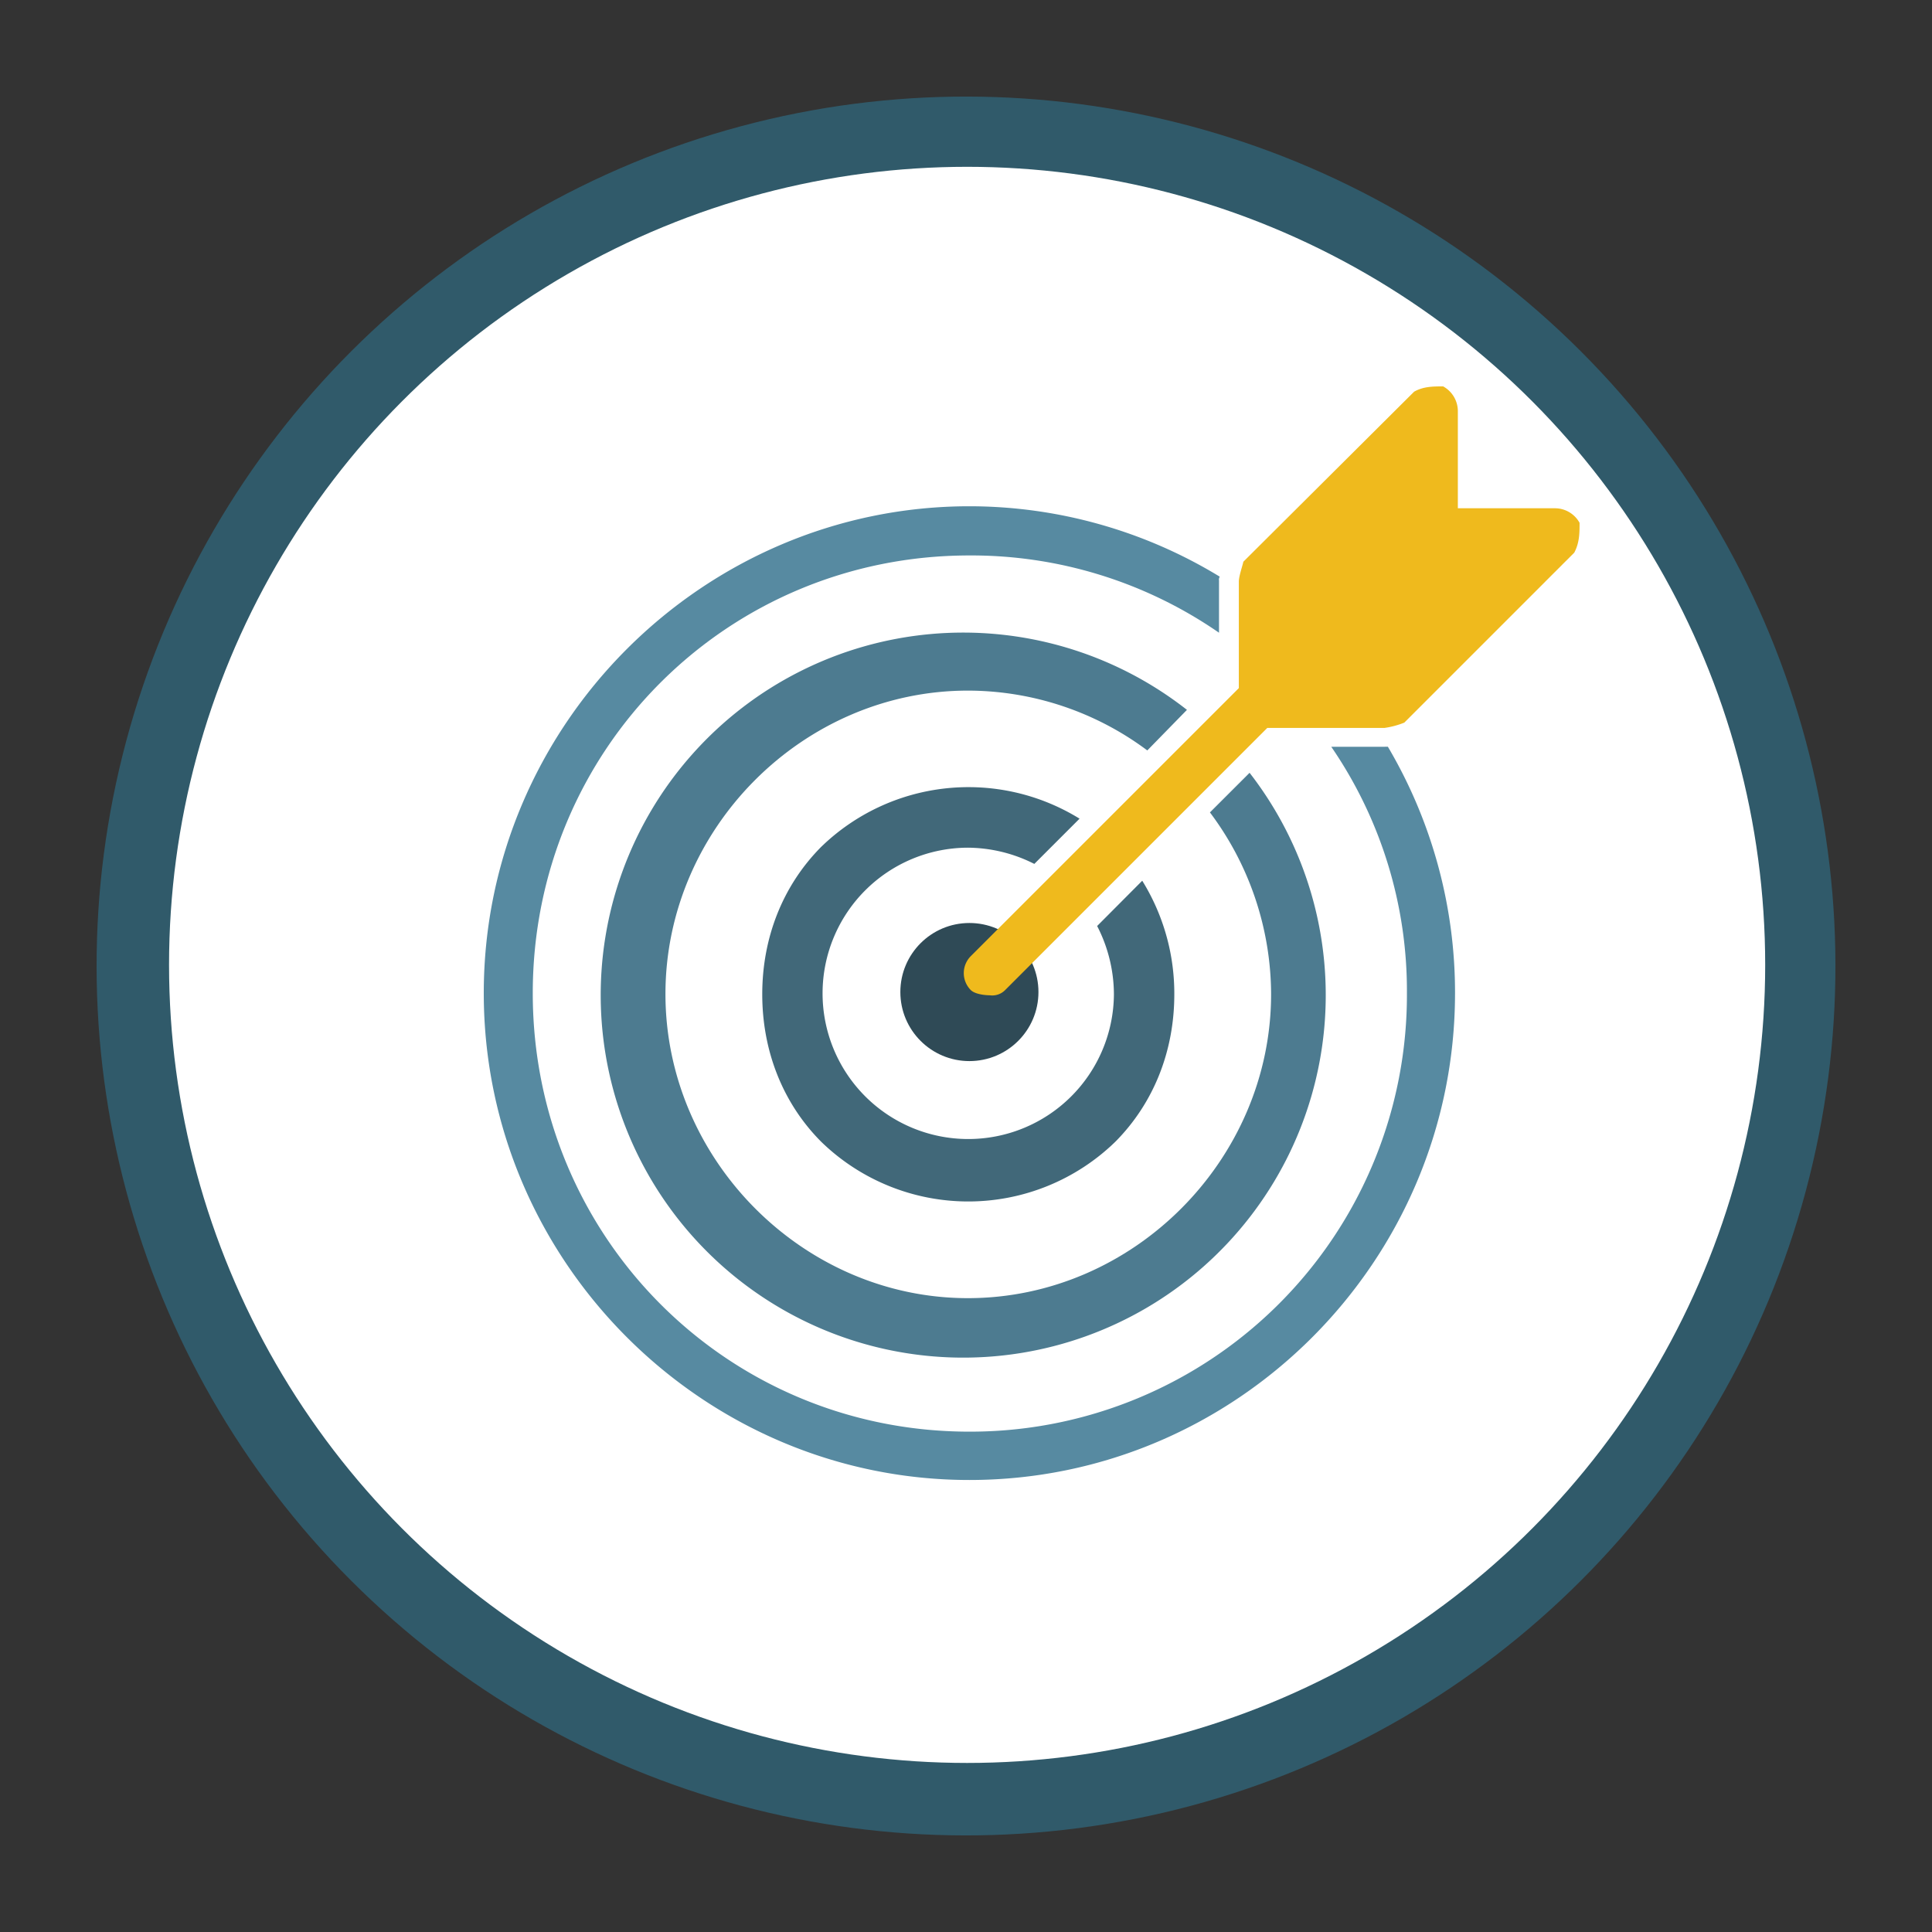
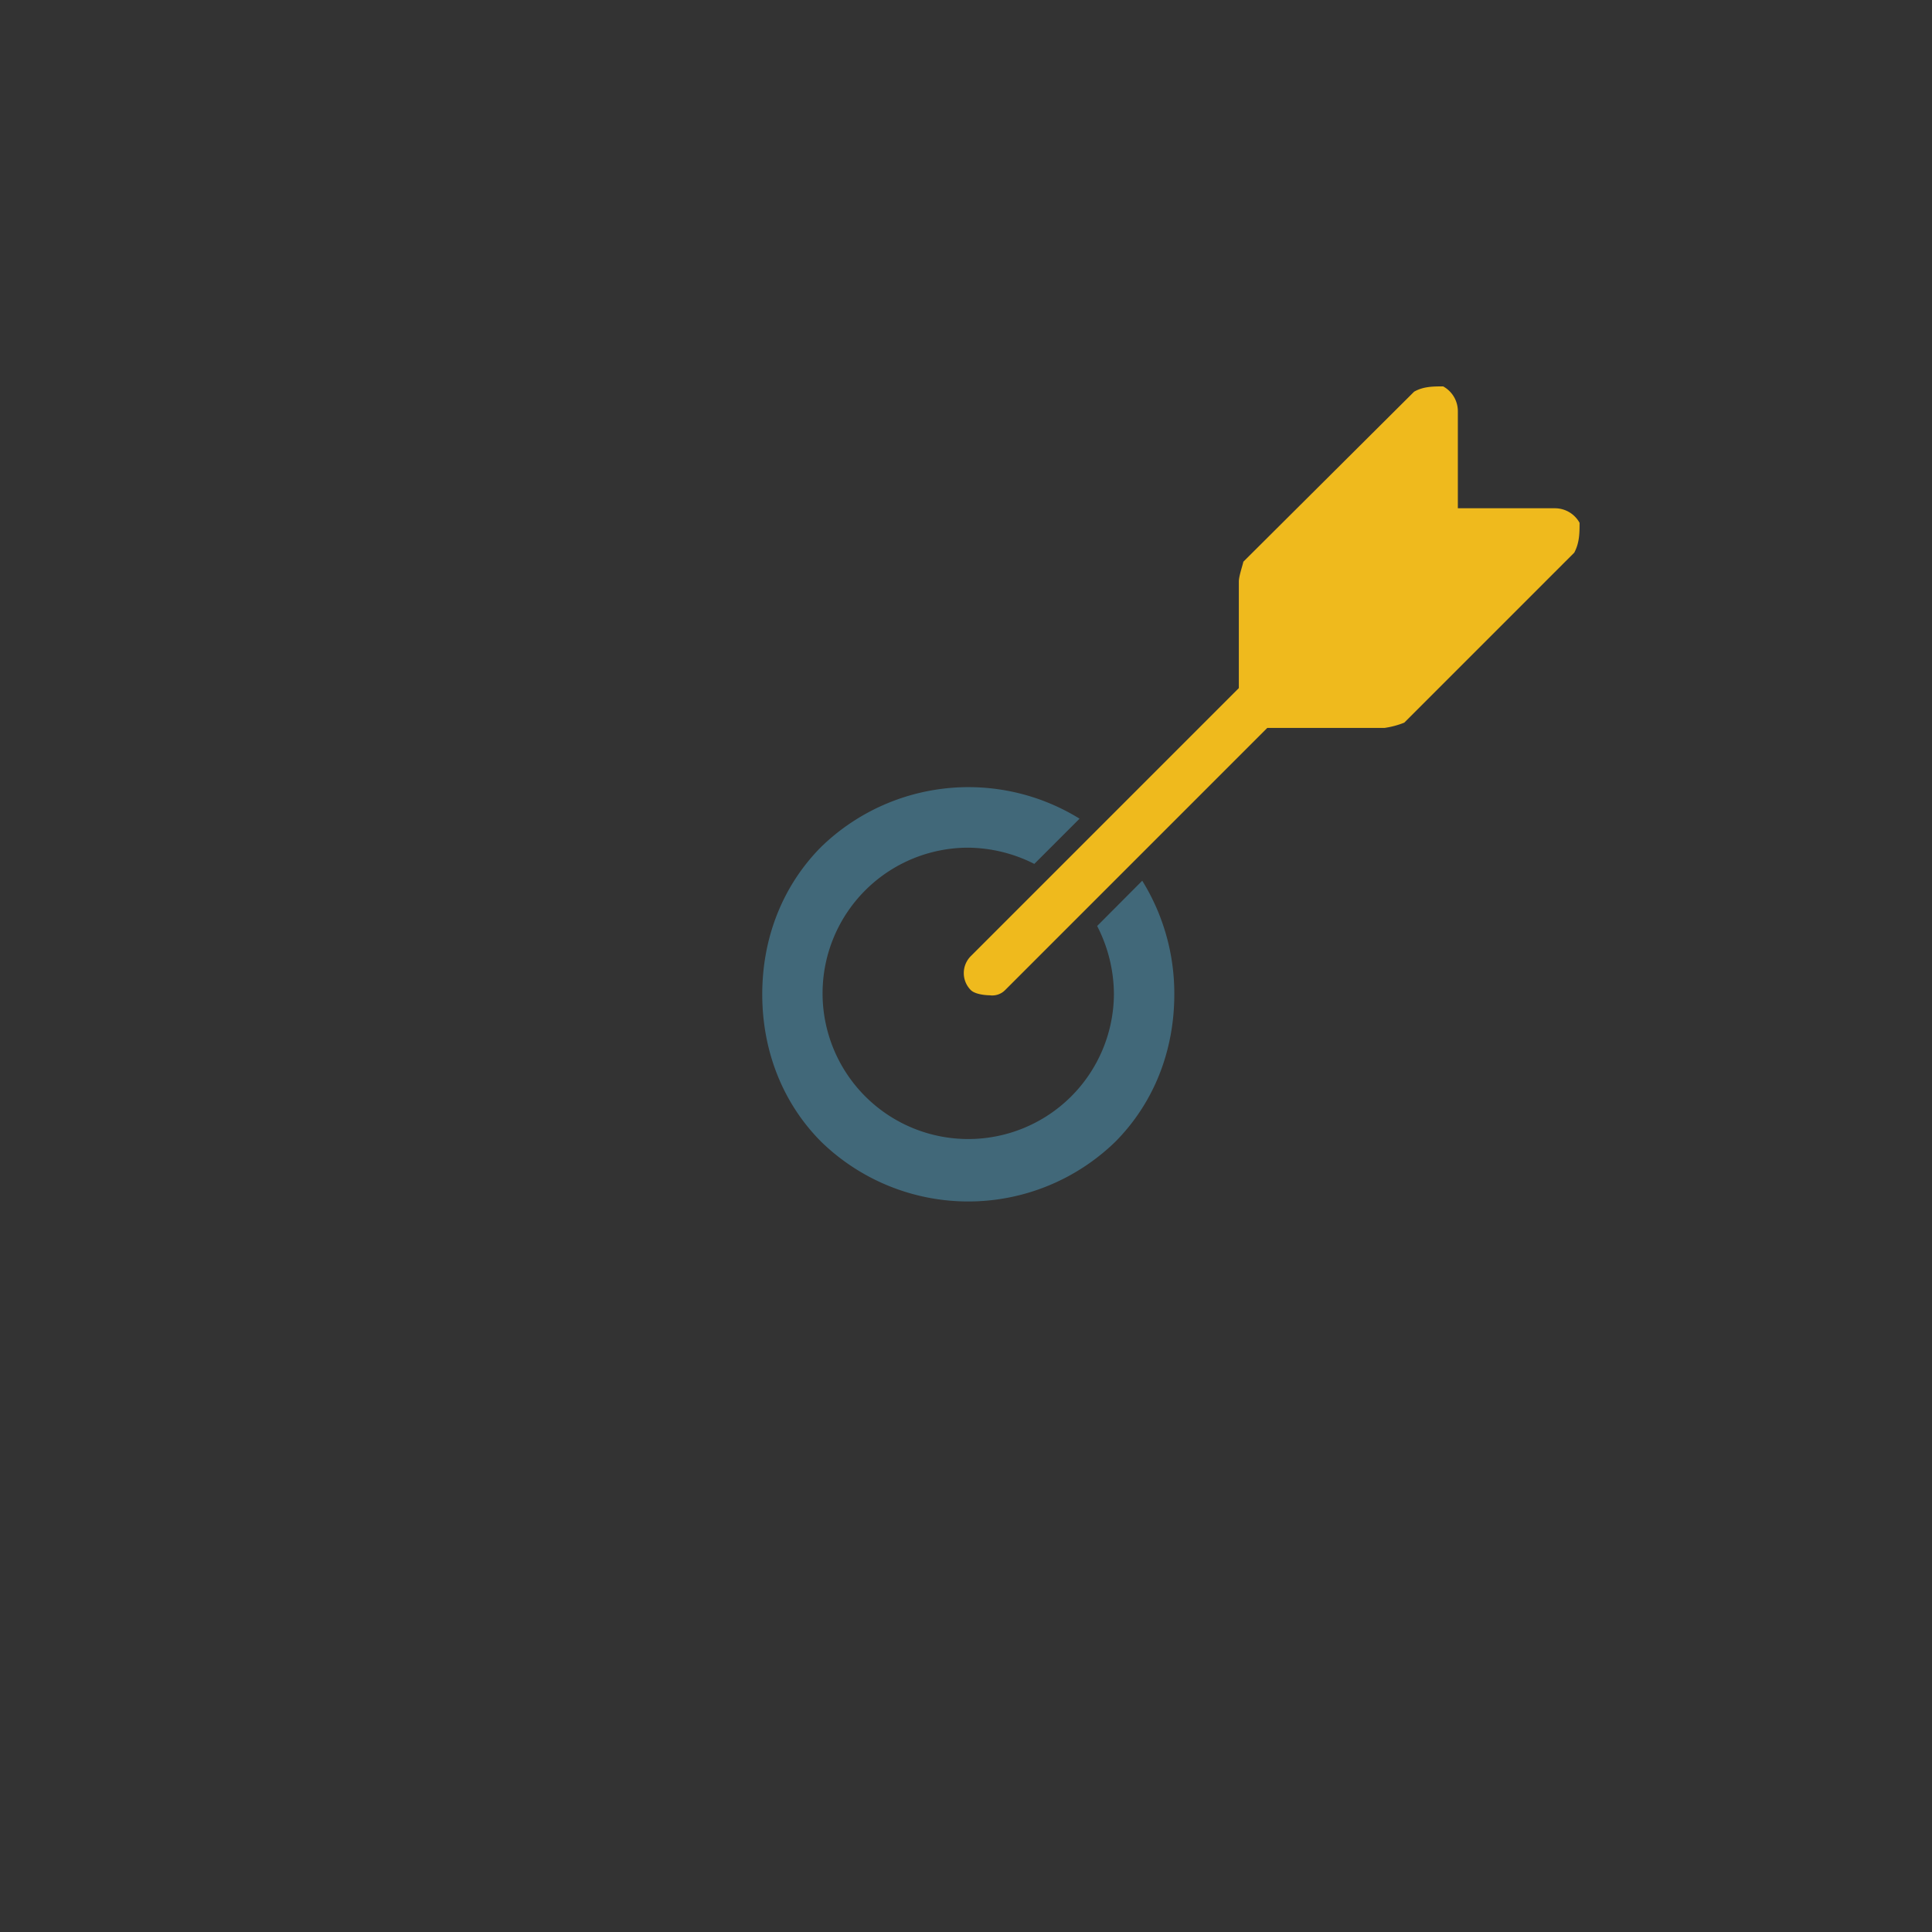
<svg xmlns="http://www.w3.org/2000/svg" id="Increased_Agility" data-name="Increased Agility" viewBox="0 0 500 500">
  <rect x="0" y="0" width="500" height="500" fill="#333333" stroke="none" />
  <defs>
    <style>.cls-1{fill:#305a6a;}.cls-2{fill:#fff;}.cls-3{fill:#578aa1;}.cls-3,.cls-5,.cls-6,.cls-7{fill-rule:evenodd;}.cls-4{fill:#2f4a56;}.cls-5{fill:#4d7b90;}.cls-6{fill:#416879;}.cls-7{fill:#efba1d;}</style>
  </defs>
-   <circle class="cls-1" cx="250" cy="250" r="225" transform="translate(-103.55 250) rotate(-45)" />
-   <circle class="cls-2" cx="250.29" cy="249.71" r="206.54" />
-   <path class="cls-3" d="M358.4,193.26H344.53A111.63,111.63,0,0,1,364.11,257,113,113,0,0,1,250.88,370.51c-62.84,0-113-50.49-113-113.48s50.2-113.28,113-113.28a112.64,112.64,0,0,1,64.6,20V150.24a1.47,1.47,0,0,1,.19-1,124.56,124.56,0,0,0-64.79-18.22c-68.95,0-125.68,56.65-125.68,126s56.73,126,125.68,126c69.19,0,125.68-56.64,125.68-126a125.11,125.11,0,0,0-17.38-63.77Z" />
-   <circle class="cls-4" cx="250.88" cy="256.74" r="17.87" />
-   <path class="cls-5" d="M313.13,210.25a78.71,78.71,0,0,1,15.83,47c0,42.82-35.6,78.71-78.47,78.71-42.68,0-78.27-35.89-78.27-78.71s35.59-78.52,78.27-78.52a77.74,77.74,0,0,1,46.43,15.48l10.26-10.5A93.82,93.82,0,1,0,323.39,200Z" />
  <path class="cls-6" d="M283.94,239.65a38.82,38.82,0,0,1,4.34,17.67,37.7,37.7,0,1,1-37.79-37.94,38.48,38.48,0,0,1,17.19,4.2l11.71-11.71a54.73,54.73,0,0,0-66.89,7.32c-9.91,10-15.23,23.44-15.23,38.13s5.32,28.18,15.23,38.14a54.59,54.59,0,0,0,76.17,0c9.91-10,15.24-23.44,15.24-38.14a55.43,55.43,0,0,0-8.3-29.39Z" />
  <path class="cls-7" d="M373.49,100c-2.54,0-5.13,0-7.52,1.37l-44.19,44c-.2,1-1.17,3.76-1.17,5.13v27.58l-69.39,69.39a6.22,6.22,0,0,0,0,8.74c1.37,1.37,4.93,1.37,4.93,1.37a4.69,4.69,0,0,0,4-1.37l67.82-67.82h30.32a22,22,0,0,0,5.13-1.37l44-44c1.37-2.59,1.37-5.13,1.37-7.72a7.28,7.28,0,0,0-6.35-3.76H377.29V106.35A7.32,7.32,0,0,0,373.49,100Z" />
</svg>